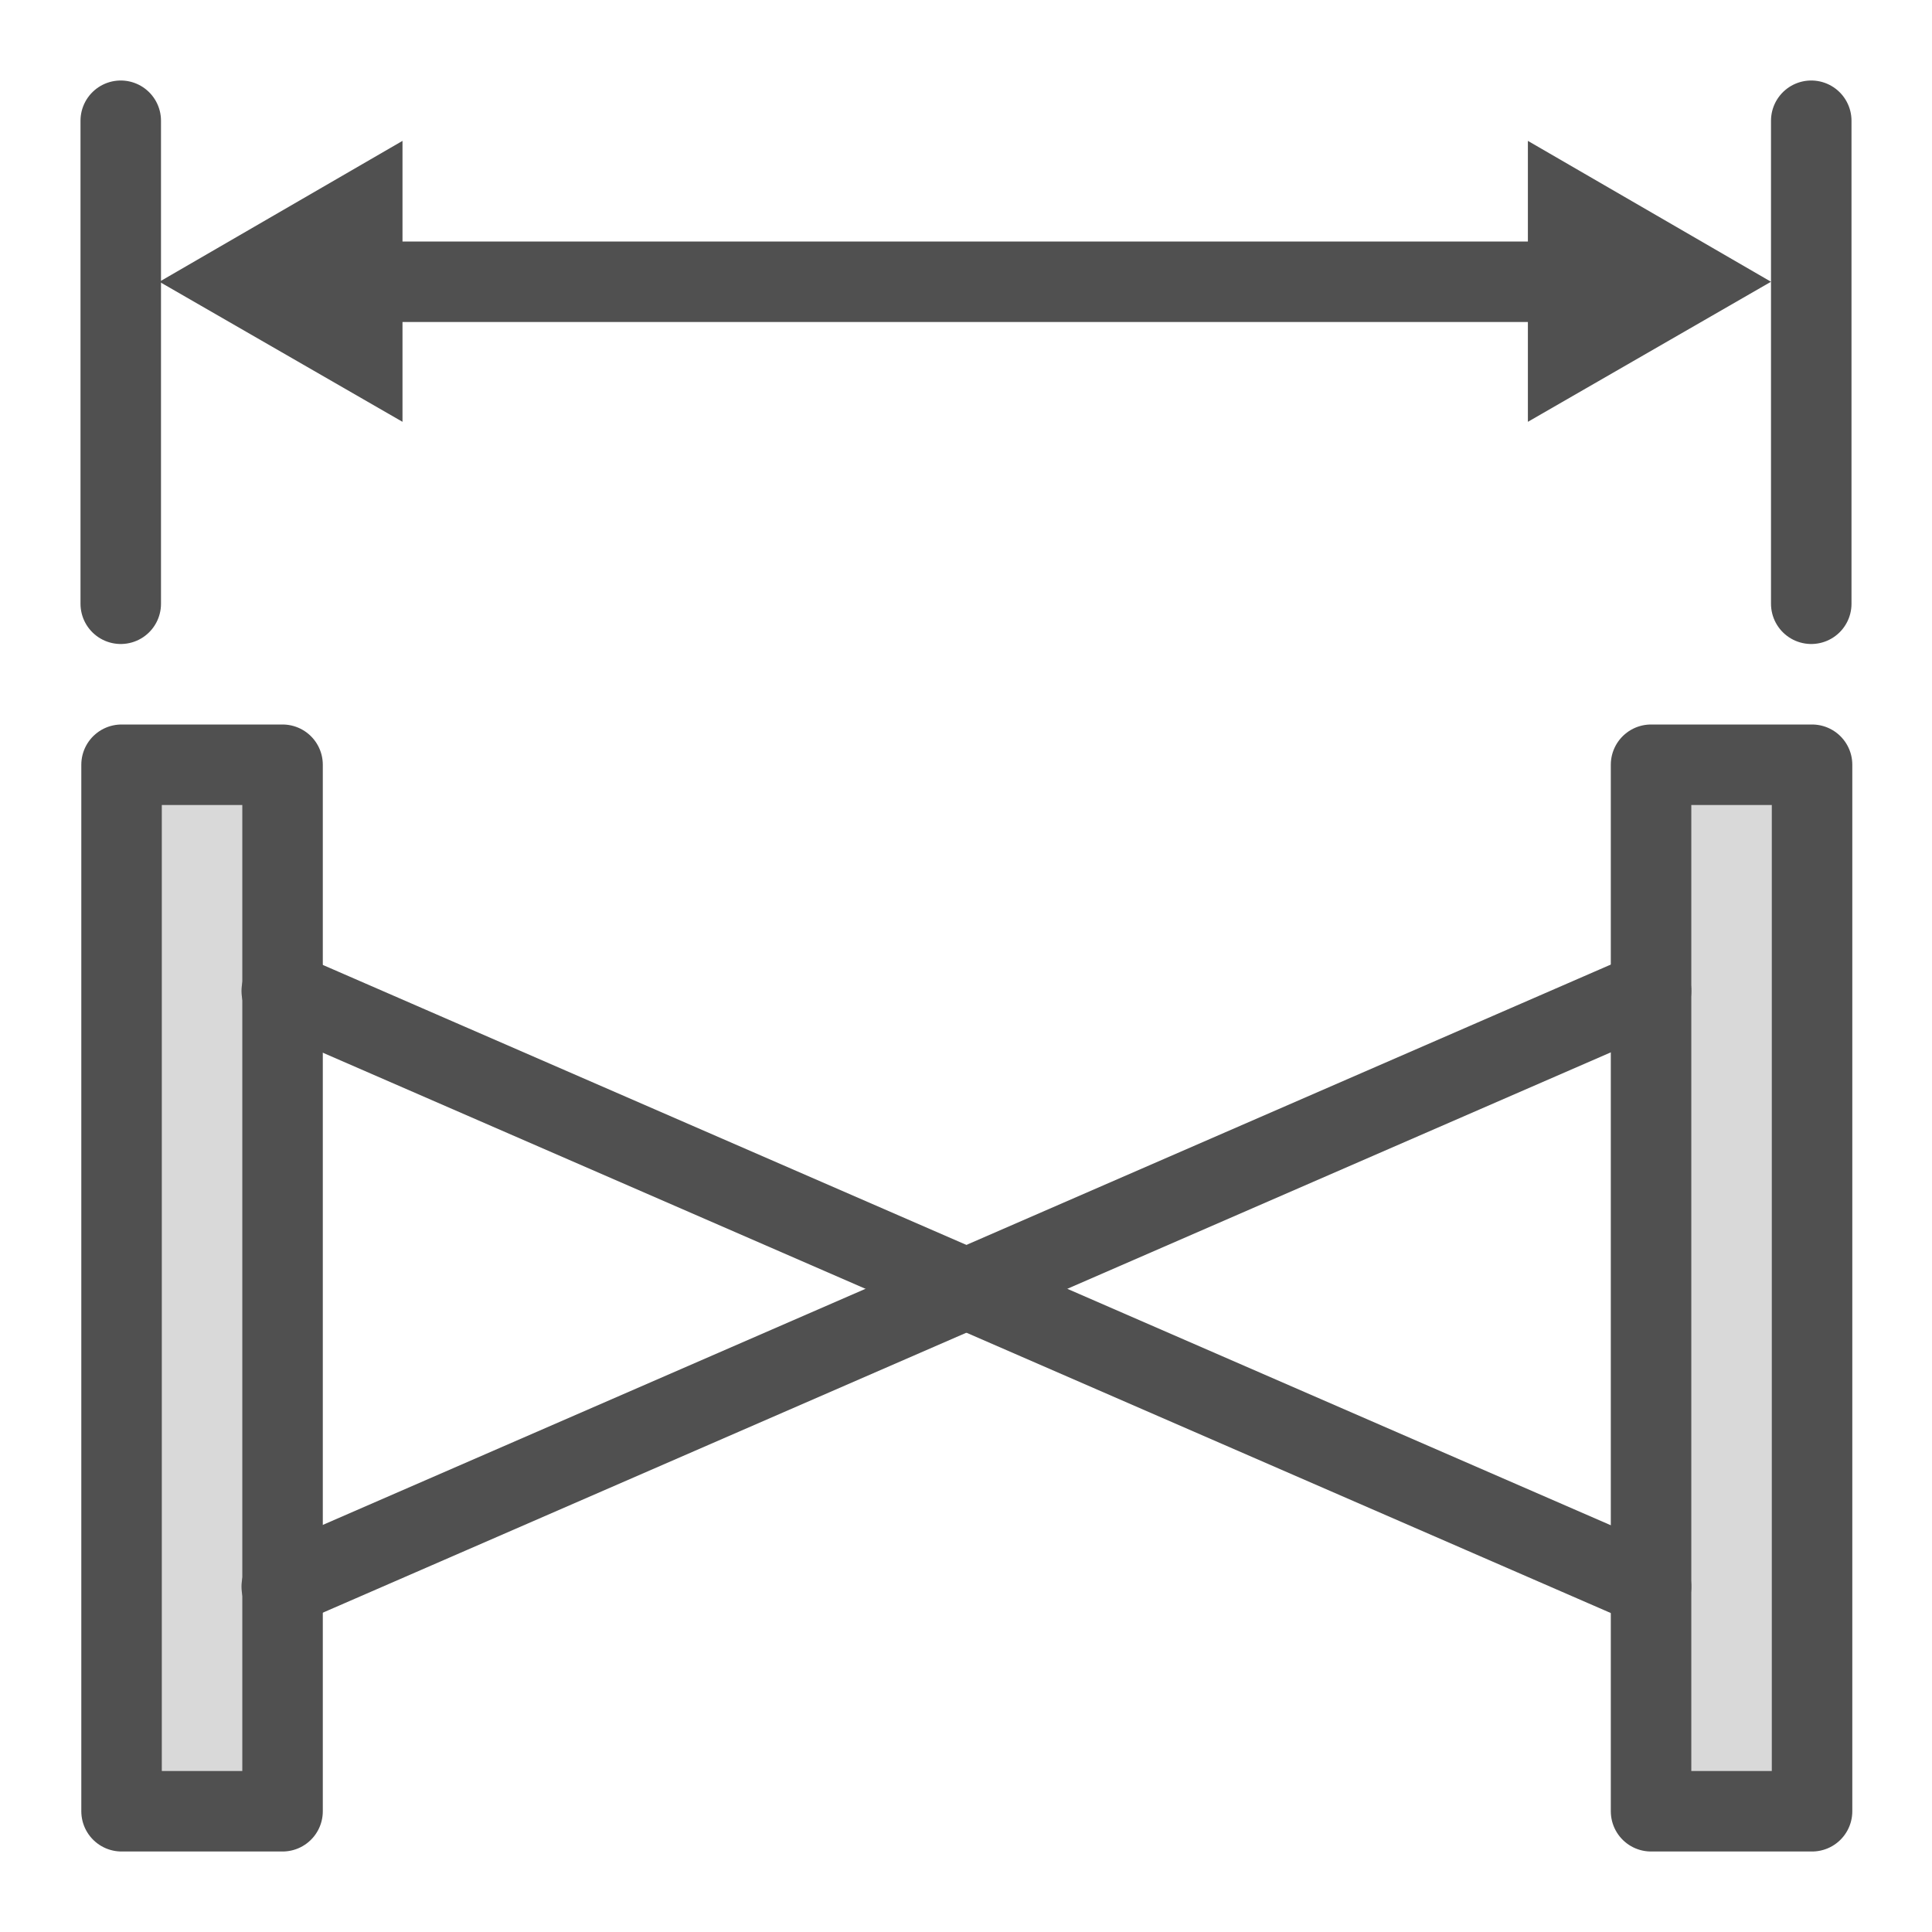
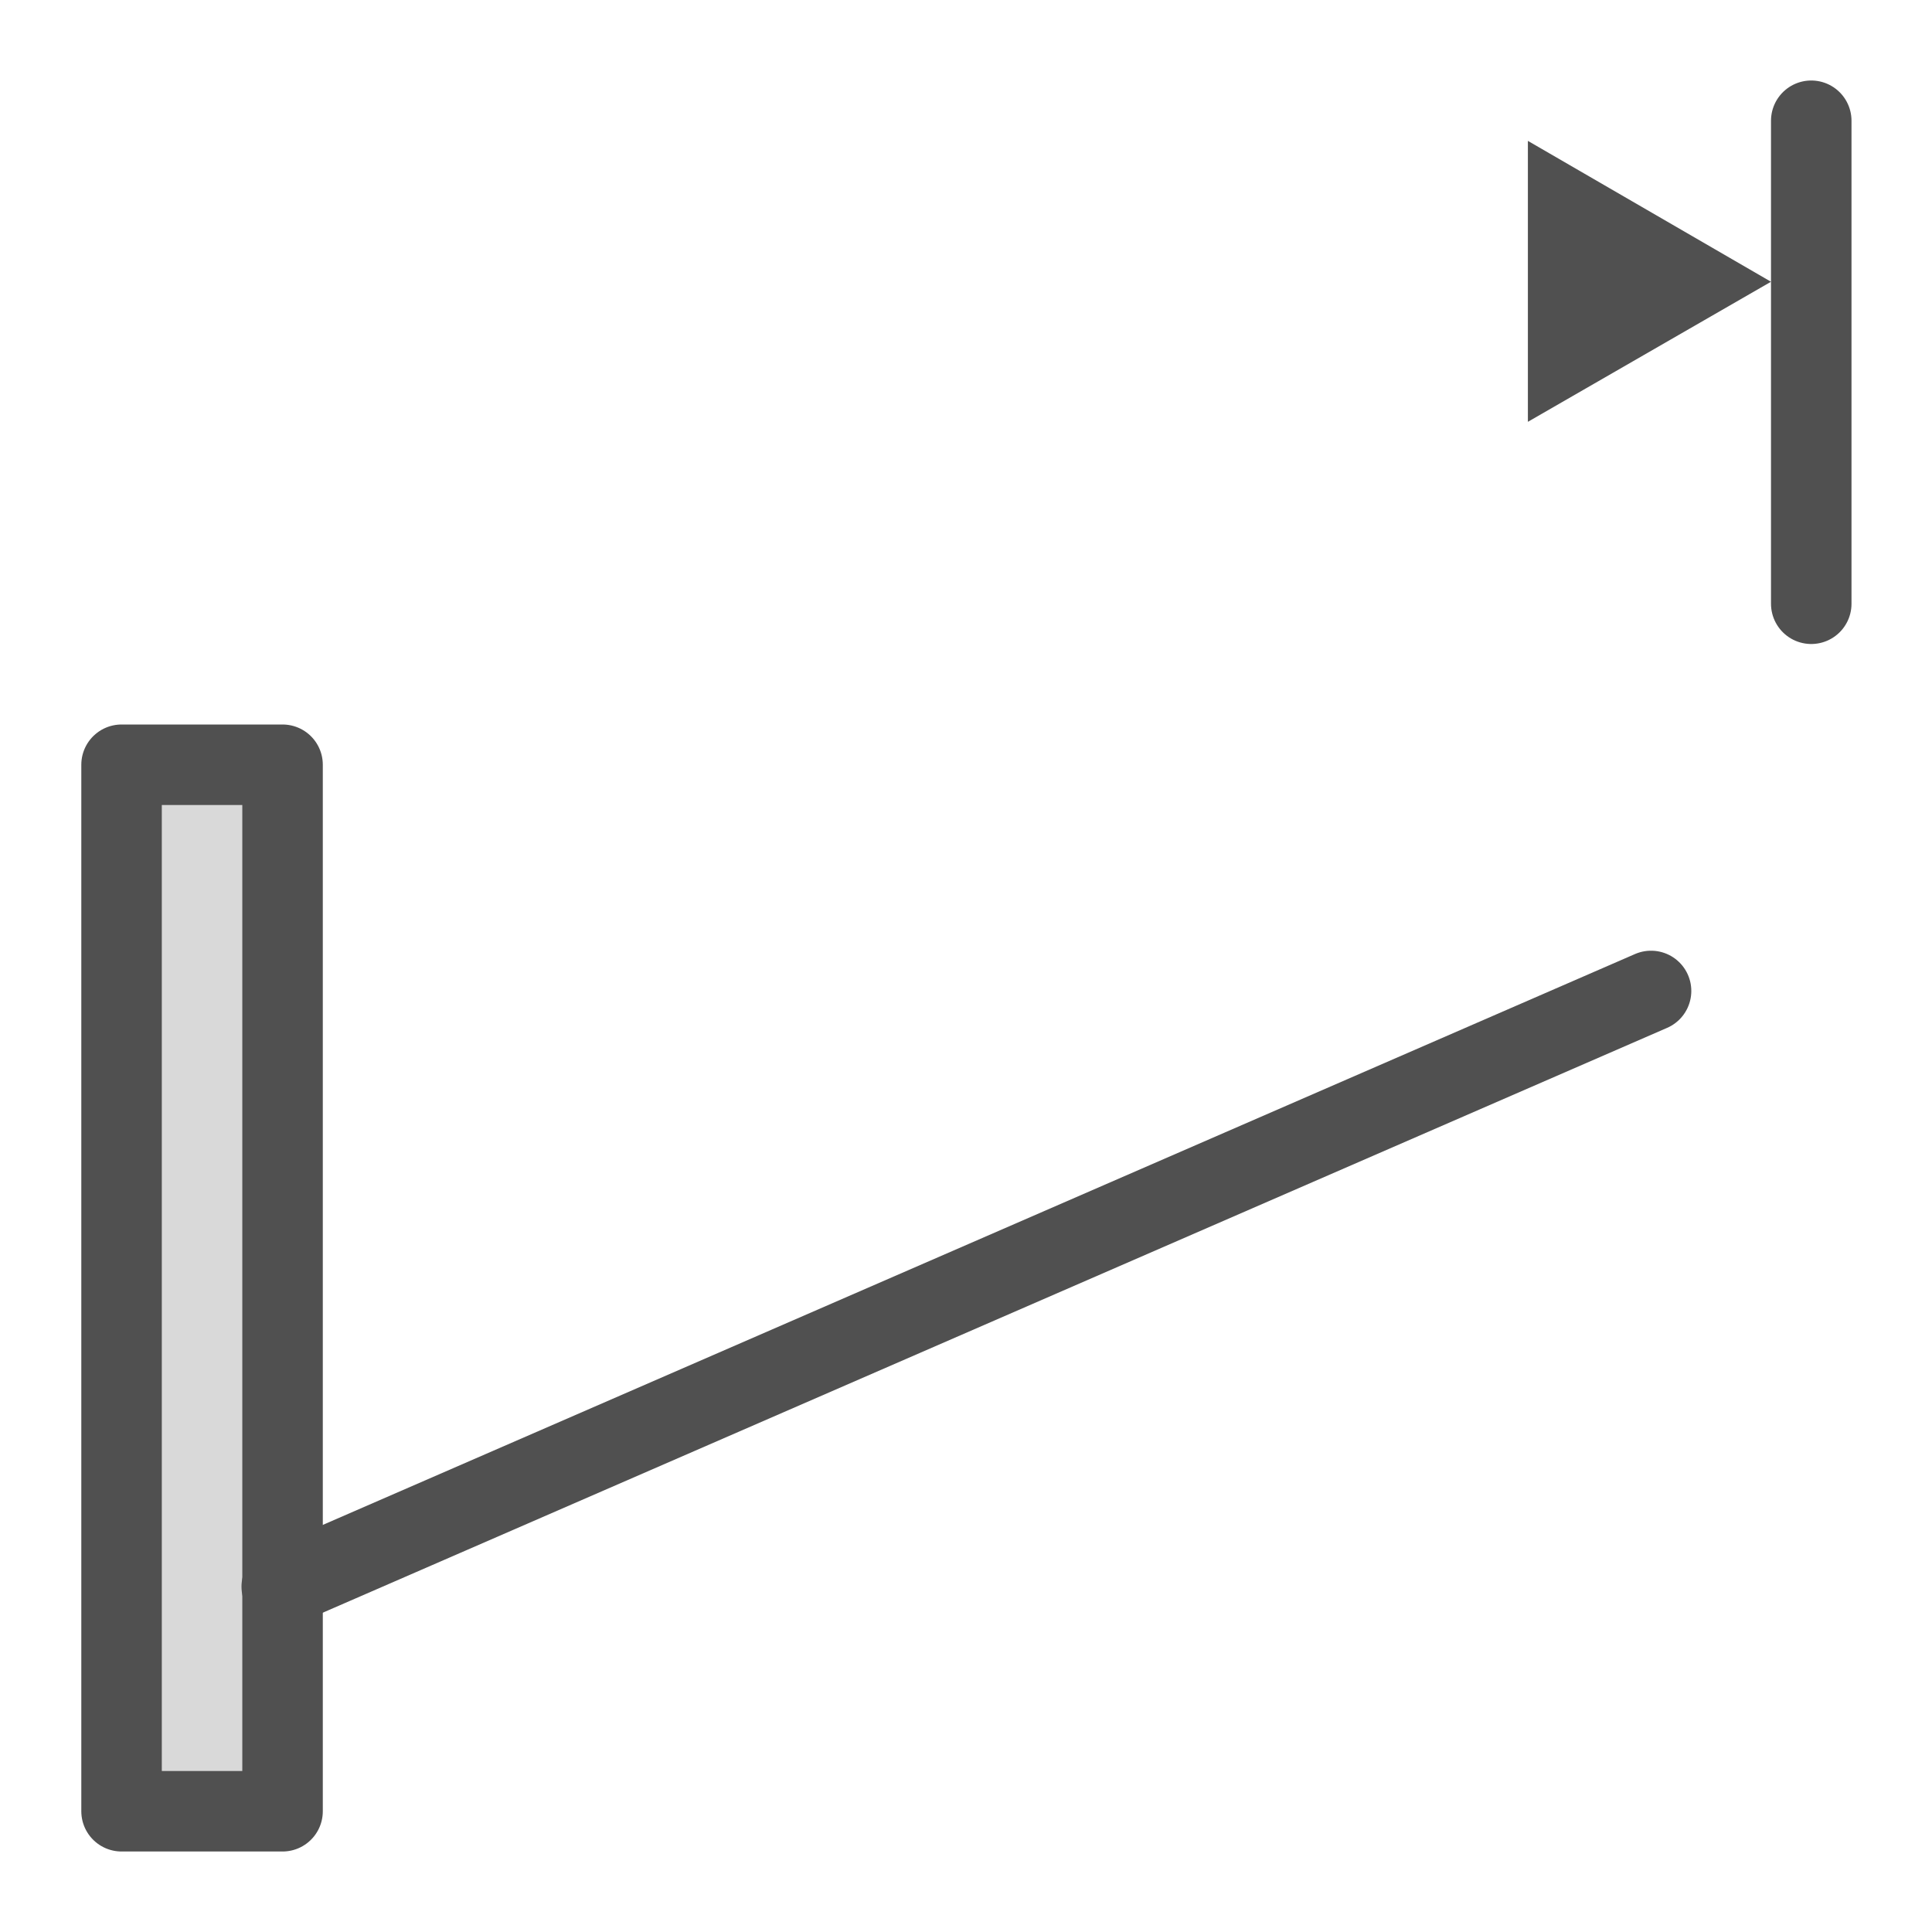
<svg xmlns="http://www.w3.org/2000/svg" id="Icon" viewBox="0 0 24 24">
  <defs>
    <style>.cls-1{fill:#d9d9d9;}.cls-1,.cls-2,.cls-3{stroke:#505050;stroke-linecap:round;}.cls-1,.cls-2{stroke-linejoin:round;}.cls-2,.cls-3{fill:none;}.cls-3{stroke-miterlimit:10;}.cls-4{fill:#505050;}</style>
  </defs>
  <title>bs_armature_l_</title>
  <rect class="cls-1" x="1.51" y="9.5" width="2" height="13" />
-   <rect class="cls-1" x="20.51" y="9.5" width="2" height="13" />
  <line class="cls-2" x1="20.51" y1="12.31" x2="3.5" y2="19.71" />
-   <line class="cls-2" x1="3.5" y1="12.31" x2="20.51" y2="19.71" />
-   <line class="cls-3" x1="19.49" y1="3.5" x2="4.12" y2="3.5" />
  <polygon class="cls-4" points="18.98 1.75 22 3.5 18.98 5.24 18.98 1.75" />
  <line class="cls-1" x1="22.5" y1="1.5" x2="22.5" y2="7.5" />
-   <line class="cls-1" x1="1.5" y1="1.5" x2="1.5" y2="7.5" />
-   <polygon class="cls-4" points="5 5.24 1.98 3.5 5 1.75 5 5.24" />
</svg>